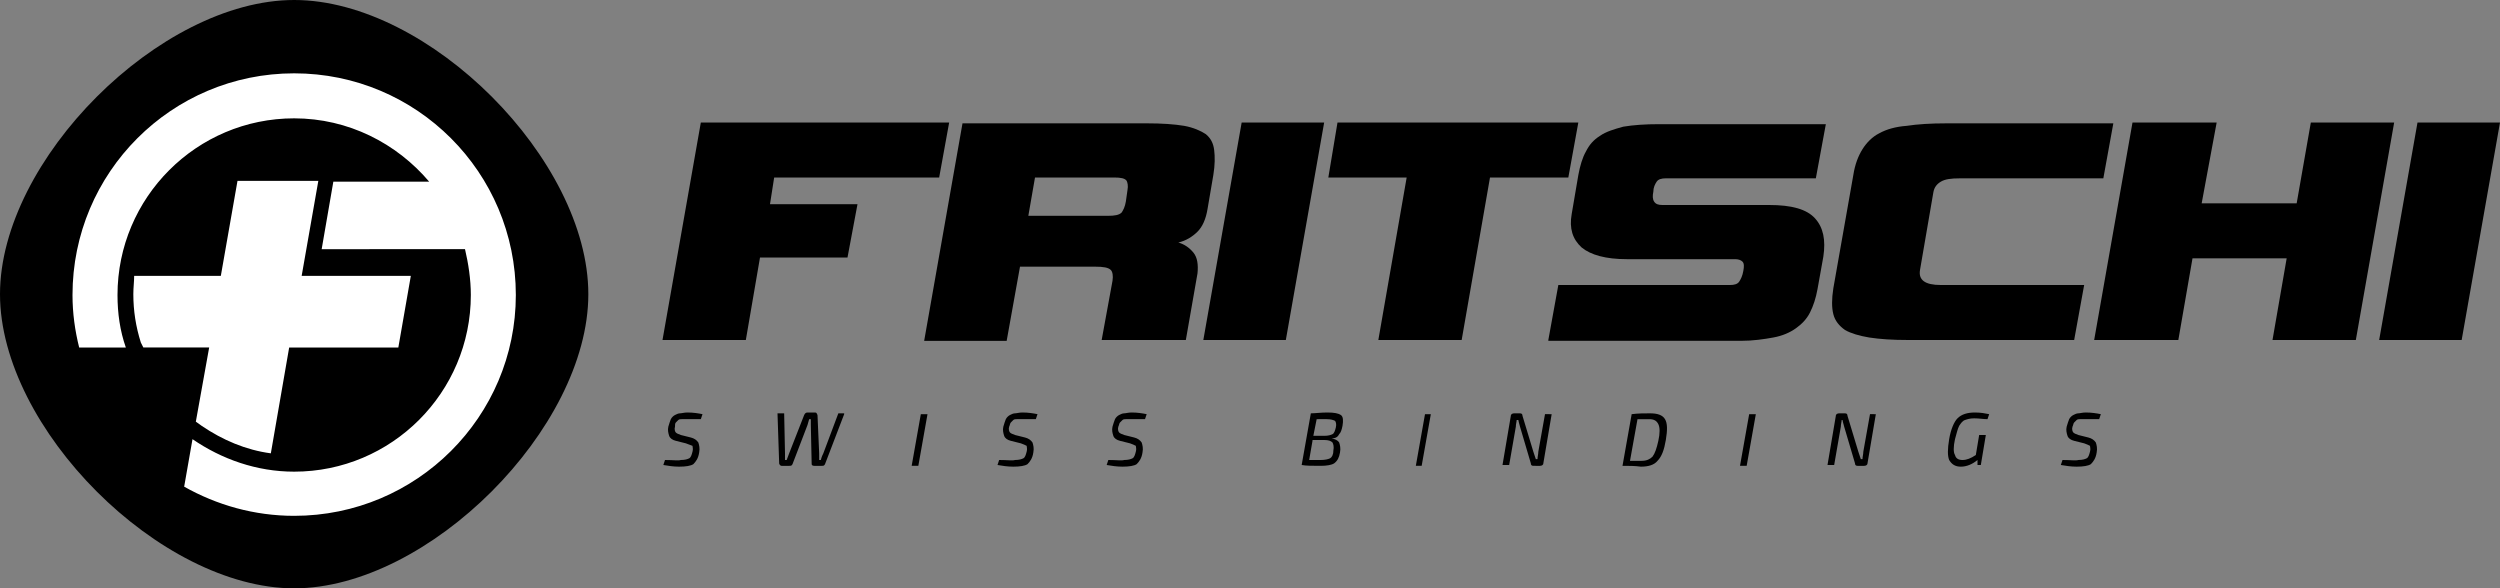
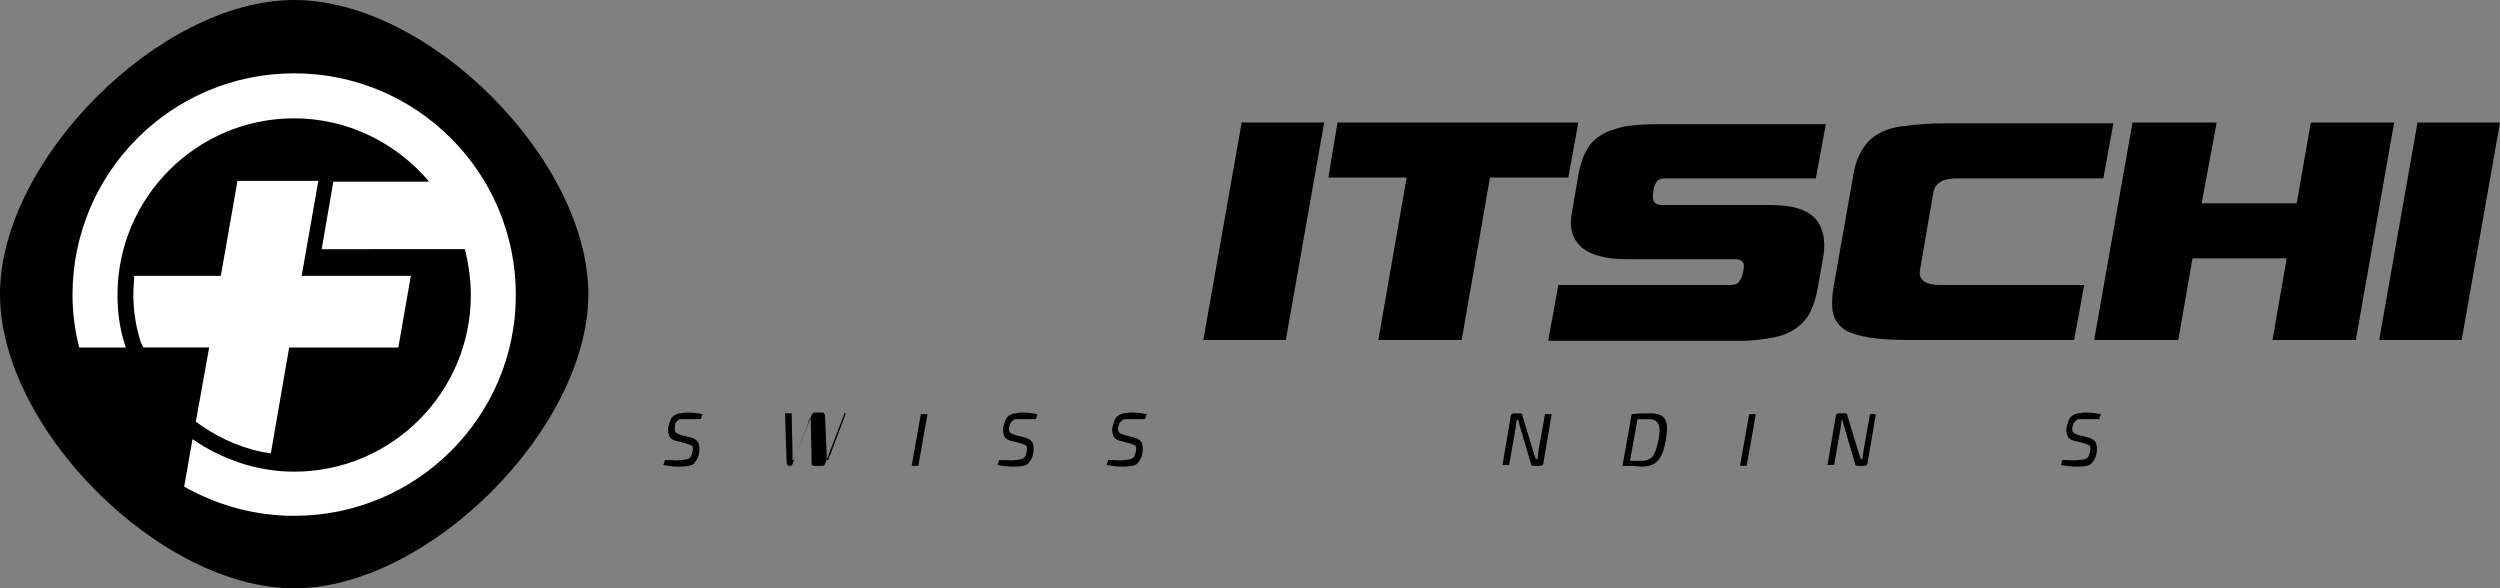
<svg xmlns="http://www.w3.org/2000/svg" version="1.1" id="Layer_1" x="0px" y="0px" viewBox="0 0 300 70.6" style="enable-background:new 0 0 300 70.6;" xml:space="preserve">
  <rect x="0" y="0" width="300" height="70.6" fill="#808080" stroke="none" />
  <style type="text/css">
	.st0{fill:#FFFFFF;}
</style>
-   <polygon points="91.2,30.9 89.5,40.8 79.5,40.8 84.1,14.7 113.9,14.7 112.7,21.3 92.9,21.3 92.4,24.5 102.9,24.5 101.7,30.9 " />
  <g>
-     <path d="M132.2,40.8l1.3-7.1c0.1-0.6,0-1.1-0.2-1.3c-0.3-0.3-0.9-0.4-1.9-0.4h-9l-1.6,8.9h-9.9l4.6-26.1h22.1   c1.8,0,3.3,0.1,4.5,0.3c1.1,0.2,2,0.6,2.6,1c0.6,0.5,0.9,1.1,1,1.9c0.1,0.8,0.1,1.8-0.1,3l-0.7,4.1c-0.2,1.2-0.6,2.1-1.2,2.7   c-0.6,0.6-1.4,1.1-2.3,1.3c0.7,0.2,1.3,0.6,1.8,1.2c0.5,0.6,0.6,1.5,0.5,2.5l-1.4,8H132.2z M135.3,22.8c0.1-0.5,0-0.9-0.1-1.1   c-0.2-0.3-0.7-0.4-1.5-0.4h-9.5l-0.8,4.6h9.5c0.9,0,1.4-0.1,1.7-0.4c0.2-0.3,0.4-0.7,0.5-1.3L135.3,22.8z" />
    <polygon points="144.4,40.8 149,14.7 158.9,14.7 154.3,40.8  " />
    <polygon points="165.4,40.8 168.8,21.3 159.4,21.3 160.5,14.7 189.4,14.7 188.2,21.3 178.8,21.3 175.4,40.8  " />
    <path d="M185.8,40.8l1.2-6.6h20.6c0.5,0,0.9-0.1,1.1-0.4c0.2-0.3,0.4-0.7,0.5-1.3c0.1-0.5,0.1-0.9-0.1-1.1   c-0.2-0.2-0.5-0.3-0.9-0.3h-13c-2.5,0-4.3-0.5-5.4-1.4c-1.1-1-1.5-2.3-1.2-4l0.8-4.7c0.2-1.1,0.5-2.1,0.9-2.8   c0.4-0.8,0.9-1.4,1.7-1.9c0.7-0.5,1.7-0.8,2.8-1.1c1.2-0.2,2.6-0.3,4.3-0.3h20l-1.2,6.5h-18c-0.5,0-0.9,0.1-1.1,0.4   c-0.2,0.3-0.4,0.7-0.4,1.2c-0.1,0.5-0.1,0.9,0.1,1.2c0.2,0.3,0.5,0.4,1,0.4h12.8c2.7,0,4.5,0.5,5.5,1.6c1,1.1,1.3,2.6,1,4.6   l-0.7,3.9c-0.2,1.1-0.5,2-0.9,2.8c-0.4,0.8-1,1.4-1.7,1.9c-0.7,0.5-1.6,0.9-2.7,1.1c-1.1,0.2-2.4,0.4-3.9,0.4H185.8z" />
    <path d="M229,40.8c-1.9,0-3.4-0.1-4.7-0.3c-1.2-0.2-2.2-0.5-2.9-0.9c-0.7-0.5-1.2-1.1-1.4-1.9c-0.2-0.8-0.2-1.8,0-3.1l2.4-13.6   c0.2-1.3,0.6-2.3,1.1-3.1c0.5-0.8,1.2-1.5,2-1.9c0.9-0.5,2-0.8,3.3-0.9c1.3-0.2,2.9-0.3,4.8-0.3h20l-1.2,6.6h-17.2   c-1.1,0-1.8,0.1-2.3,0.4c-0.5,0.3-0.8,0.7-0.9,1.3l-1.6,9.3c-0.2,1.2,0.6,1.8,2.5,1.8h17.2l-1.2,6.6H229z" />
    <polygon points="272.7,40.8 274.4,31 263.1,31 261.4,40.8 251.3,40.8 255.9,14.7 266,14.7 264.2,24.4 275.6,24.4 277.3,14.7    287.3,14.7 282.7,40.8  " />
    <polygon points="285.5,40.8 290.1,14.7 300,14.7 295.4,40.8  " />
    <path d="M82.3,53.2l-1.2-0.3c-0.4-0.1-0.7-0.3-0.8-0.6c-0.1-0.3-0.2-0.7-0.1-1.1c0.1-0.4,0.2-0.6,0.3-0.9c0.1-0.2,0.3-0.4,0.5-0.5   c0.2-0.1,0.4-0.2,0.6-0.2c0.2,0,0.5-0.1,0.9-0.1c0.7,0,1.3,0.1,1.8,0.2l-0.2,0.6c-0.6,0-1.2,0-1.7,0c-0.3,0-0.5,0-0.6,0   c-0.1,0-0.3,0-0.4,0.1c-0.1,0.1-0.2,0.2-0.3,0.3C81,50.8,81,51,81,51.2c-0.1,0.3,0,0.6,0.1,0.7c0.1,0.1,0.3,0.2,0.6,0.3l1.2,0.3   c0.4,0.1,0.7,0.3,0.9,0.6c0.1,0.3,0.2,0.7,0.1,1.2c-0.1,0.7-0.4,1.1-0.7,1.4c-0.3,0.2-0.9,0.3-1.7,0.3c-0.7,0-1.3-0.1-1.9-0.2   l0.2-0.6c1,0,1.6,0.1,1.9,0c0.5,0,0.8-0.1,1-0.2c0.2-0.1,0.3-0.4,0.4-0.8c0.1-0.3,0-0.6,0-0.7C82.8,53.4,82.6,53.3,82.3,53.2" />
-     <path d="M101.3,49.7l-2.3,6c-0.1,0.2-0.2,0.2-0.4,0.2h-0.9c-0.2,0-0.3-0.1-0.3-0.2L97.3,51c0-0.2,0-0.4,0-0.7h-0.2L96.9,51   l-1.8,4.7c-0.1,0.2-0.2,0.2-0.4,0.2h-0.9c-0.1,0-0.1,0-0.2-0.1c0,0-0.1-0.1-0.1-0.2l-0.2-6h0.8l0.1,4.8c0,0.1,0,0.3,0,0.8h0.2   c0.1-0.3,0.2-0.5,0.3-0.8l1.8-4.6c0.1-0.2,0.2-0.3,0.4-0.3h0.9c0.2,0,0.2,0.1,0.3,0.3l0.2,4.6c0,0.3,0,0.5,0,0.8h0.2   c0.1-0.4,0.2-0.6,0.3-0.8l1.8-4.8H101.3z" />
+     <path d="M101.3,49.7l-2.3,6c-0.1,0.2-0.2,0.2-0.4,0.2h-0.9c-0.2,0-0.3-0.1-0.3-0.2L97.3,51c0-0.2,0-0.4,0-0.7h-0.2L96.9,51   l-1.8,4.7c-0.1,0.2-0.2,0.2-0.4,0.2c-0.1,0-0.1,0-0.2-0.1c0,0-0.1-0.1-0.1-0.2l-0.2-6h0.8l0.1,4.8c0,0.1,0,0.3,0,0.8h0.2   c0.1-0.3,0.2-0.5,0.3-0.8l1.8-4.6c0.1-0.2,0.2-0.3,0.4-0.3h0.9c0.2,0,0.2,0.1,0.3,0.3l0.2,4.6c0,0.3,0,0.5,0,0.8h0.2   c0.1-0.4,0.2-0.6,0.3-0.8l1.8-4.8H101.3z" />
    <polygon points="110.2,55.9 109.4,55.9 110.5,49.7 111.3,49.7  " />
    <path d="M122.5,53.2l-1.2-0.3c-0.4-0.1-0.7-0.3-0.8-0.6c-0.1-0.3-0.2-0.7-0.1-1.1c0.1-0.4,0.2-0.6,0.3-0.9c0.1-0.2,0.3-0.4,0.5-0.5   c0.2-0.1,0.4-0.2,0.6-0.2c0.2,0,0.5-0.1,0.9-0.1c0.7,0,1.3,0.1,1.8,0.2l-0.2,0.6c-0.6,0-1.2,0-1.7,0c-0.3,0-0.5,0-0.6,0   c-0.1,0-0.3,0-0.4,0.1c-0.1,0.1-0.2,0.2-0.3,0.3c-0.1,0.1-0.1,0.3-0.2,0.5c-0.1,0.3,0,0.6,0.1,0.7c0.1,0.1,0.3,0.2,0.6,0.3l1.2,0.3   c0.4,0.1,0.7,0.3,0.9,0.6c0.1,0.3,0.2,0.7,0.1,1.2c-0.1,0.7-0.4,1.1-0.7,1.4c-0.3,0.2-0.9,0.3-1.7,0.3c-0.7,0-1.3-0.1-1.9-0.2   l0.2-0.6c1,0,1.6,0.1,1.9,0c0.5,0,0.8-0.1,1-0.2c0.2-0.1,0.3-0.4,0.4-0.8c0.1-0.3,0-0.6,0-0.7C123,53.4,122.8,53.3,122.5,53.2" />
    <path d="M135.6,53.2l-1.2-0.3c-0.4-0.1-0.7-0.3-0.8-0.6c-0.1-0.3-0.2-0.7-0.1-1.1c0.1-0.4,0.2-0.6,0.3-0.9c0.1-0.2,0.3-0.4,0.5-0.5   c0.2-0.1,0.4-0.2,0.6-0.2c0.2,0,0.5-0.1,0.9-0.1c0.7,0,1.3,0.1,1.8,0.2l-0.2,0.6c-0.6,0-1.2,0-1.7,0c-0.3,0-0.5,0-0.6,0   c-0.1,0-0.3,0-0.4,0.1c-0.1,0.1-0.2,0.2-0.3,0.3c-0.1,0.1-0.1,0.3-0.2,0.5c-0.1,0.3,0,0.6,0.1,0.7c0.1,0.1,0.3,0.2,0.6,0.3l1.2,0.3   c0.4,0.1,0.7,0.3,0.9,0.6c0.1,0.3,0.2,0.7,0.1,1.2c-0.1,0.7-0.4,1.1-0.7,1.4c-0.3,0.2-0.9,0.3-1.7,0.3c-0.7,0-1.3-0.1-1.9-0.2   l0.2-0.6c1,0,1.6,0.1,1.9,0c0.5,0,0.8-0.1,1-0.2c0.2-0.1,0.3-0.4,0.4-0.8c0.1-0.3,0-0.6,0-0.7C136.1,53.4,135.9,53.3,135.6,53.2" />
-     <path d="M159.8,52.6L159.8,52.6c0.4,0.1,0.7,0.2,0.9,0.5c0.1,0.3,0.2,0.7,0.1,1.2c-0.1,0.6-0.3,1-0.7,1.3c-0.3,0.2-0.9,0.3-1.6,0.3   c-1,0-1.8,0-2.3-0.1l1.1-6.2c0.5,0,1.2-0.1,2-0.1c0.8,0,1.3,0.1,1.6,0.3c0.3,0.2,0.3,0.7,0.2,1.3c-0.1,0.5-0.2,0.8-0.4,1   C160.5,52.5,160.2,52.6,159.8,52.6 M157.5,52.9l-0.4,2.3c0.2,0,0.7,0,1.4,0c0.5,0,0.9-0.1,1.1-0.2c0.2-0.1,0.4-0.4,0.4-0.9   c0.1-0.5,0-0.8-0.1-1c-0.2-0.2-0.5-0.3-1-0.3H157.5z M157.6,52.3h1.3c0.5,0,0.8-0.1,1-0.2c0.2-0.1,0.3-0.4,0.4-0.8   c0.1-0.4,0-0.7-0.1-0.8c-0.2-0.1-0.5-0.2-1-0.2H158L157.6,52.3z" />
-     <polygon points="170.6,55.9 169.9,55.9 171,49.7 171.7,49.7  " />
    <path d="M186.2,49.7l-1,5.9c0,0.2-0.2,0.3-0.4,0.3H184c-0.2,0-0.3-0.1-0.3-0.3l-1.3-4.4c-0.1-0.4-0.2-0.7-0.2-0.8H182   c0,0.2-0.1,0.5-0.1,0.8l-0.8,4.6h-0.8l1-5.9c0-0.2,0.2-0.3,0.4-0.3h0.7c0.2,0,0.3,0.1,0.3,0.3l1.3,4.3c0.1,0.3,0.2,0.6,0.3,0.9h0.2   c0-0.3,0.1-0.6,0.1-0.9l0.8-4.5H186.2z" />
    <path d="M194.7,55.9l1.1-6.2c0.8-0.1,1.5-0.1,2.2-0.1c0.9,0,1.5,0.2,1.8,0.7c0.3,0.5,0.3,1.3,0.1,2.5c-0.2,1.2-0.5,2-1,2.5   c-0.4,0.5-1.1,0.7-2,0.7C196.2,55.9,195.5,55.9,194.7,55.9 M196.5,50.3l-0.9,5c0.5,0,1,0,1.4,0c0.6,0,1-0.2,1.3-0.5   c0.3-0.4,0.5-1,0.7-1.9c0.2-0.9,0.2-1.6,0-2c-0.2-0.4-0.5-0.6-1.1-0.6C197.5,50.3,197.1,50.3,196.5,50.3" />
    <polygon points="209.6,55.9 208.8,55.9 209.9,49.7 210.7,49.7  " />
    <path d="M225.1,49.7l-1,5.9c0,0.2-0.2,0.3-0.4,0.3h-0.8c-0.2,0-0.3-0.1-0.3-0.3l-1.3-4.4c-0.1-0.4-0.2-0.7-0.2-0.8H221   c0,0.2-0.1,0.5-0.1,0.8l-0.8,4.6h-0.8l1-5.9c0-0.2,0.2-0.3,0.4-0.3h0.7c0.2,0,0.3,0.1,0.3,0.3l1.3,4.3c0.1,0.3,0.2,0.6,0.3,0.9h0.2   c0-0.3,0.1-0.6,0.1-0.9l0.8-4.5H225.1z" />
-     <path d="M237.3,55.9l0-0.7c-0.6,0.5-1.3,0.8-2,0.8c-0.7,0-1.1-0.3-1.4-0.8c-0.2-0.5-0.2-1.3,0-2.5c0.2-1.2,0.6-2.1,1-2.5   c0.5-0.5,1.2-0.7,2.1-0.7c0.7,0,1.2,0.1,1.7,0.2l-0.2,0.6c-0.5,0-1-0.1-1.6-0.1c-0.5,0-0.8,0.1-1.1,0.2c-0.3,0.1-0.5,0.4-0.7,0.7   c-0.2,0.4-0.3,0.9-0.5,1.6c-0.2,0.9-0.2,1.6,0,1.9c0.1,0.4,0.4,0.6,0.9,0.6c0.5,0,1-0.2,1.6-0.6l0.4-2.4h0.8l-0.6,3.6H237.3z" />
    <path d="M250.1,53.2l-1.2-0.3c-0.4-0.1-0.7-0.3-0.8-0.6c-0.1-0.3-0.2-0.7-0.1-1.1c0.1-0.4,0.2-0.6,0.3-0.9c0.1-0.2,0.3-0.4,0.5-0.5   c0.2-0.1,0.4-0.2,0.6-0.2c0.2,0,0.5-0.1,0.9-0.1c0.7,0,1.3,0.1,1.8,0.2l-0.2,0.6c-0.6,0-1.2,0-1.7,0c-0.3,0-0.5,0-0.6,0   c-0.1,0-0.3,0-0.4,0.1c-0.1,0.1-0.2,0.2-0.3,0.3c-0.1,0.1-0.1,0.3-0.2,0.5c-0.1,0.3,0,0.6,0.1,0.7c0.1,0.1,0.3,0.2,0.6,0.3l1.2,0.3   c0.4,0.1,0.7,0.3,0.9,0.6c0.1,0.3,0.2,0.7,0.1,1.2c-0.1,0.7-0.4,1.1-0.7,1.4c-0.3,0.2-0.9,0.3-1.7,0.3c-0.7,0-1.3-0.1-1.9-0.2   l0.2-0.6c1,0,1.6,0.1,1.9,0c0.5,0,0.8-0.1,1-0.2c0.2-0.1,0.3-0.4,0.4-0.8c0.1-0.3,0-0.6,0-0.7C250.6,53.4,250.4,53.3,250.1,53.2" />
    <polygon class="st0" points="5,28.2 12.8,14.3 32.9,4.5 52.7,9.3 65.4,27.2 62,49.8 45.6,64 26.9,64.6 9,48.5  " />
    <path d="M35.3,0C19.2,0,0,19.2,0,35.3s19.2,35.3,35.3,35.3c16.1,0,35.3-19.2,35.3-35.3S51.5,0,35.3,0 M16.9,41.1   c-0.6-1.9-0.9-3.8-0.9-5.8c0-0.8,0.1-1.5,0.1-2.2h10.4l2-11.4h9.7l-2,11.4h13.1l-1.5,8.6H34.7l-2.2,12.7c-3-0.4-5.8-1.6-8.3-3.3   l-0.7-0.5l1.6-8.9h-7.9L16.9,41.1z M35.3,61.9c-4.8,0-9.3-1.3-13.2-3.5l1-5.7c3.5,2.4,7.7,3.9,12.2,3.9c11.7,0,21.2-9.5,21.2-21.2   c0-1.9-0.3-3.8-0.7-5.5H38.6l1.4-8.1h11.5c-3.9-4.6-9.7-7.6-16.2-7.6c-11.7,0-21.2,9.5-21.2,21.2c0,2.2,0.3,4.3,1,6.3H9.5   c-0.5-2-0.8-4.1-0.8-6.3c0-14.7,11.9-26.6,26.6-26.6c14.7,0,26.6,11.9,26.6,26.6C61.9,50,50,61.9,35.3,61.9" />
  </g>
</svg>